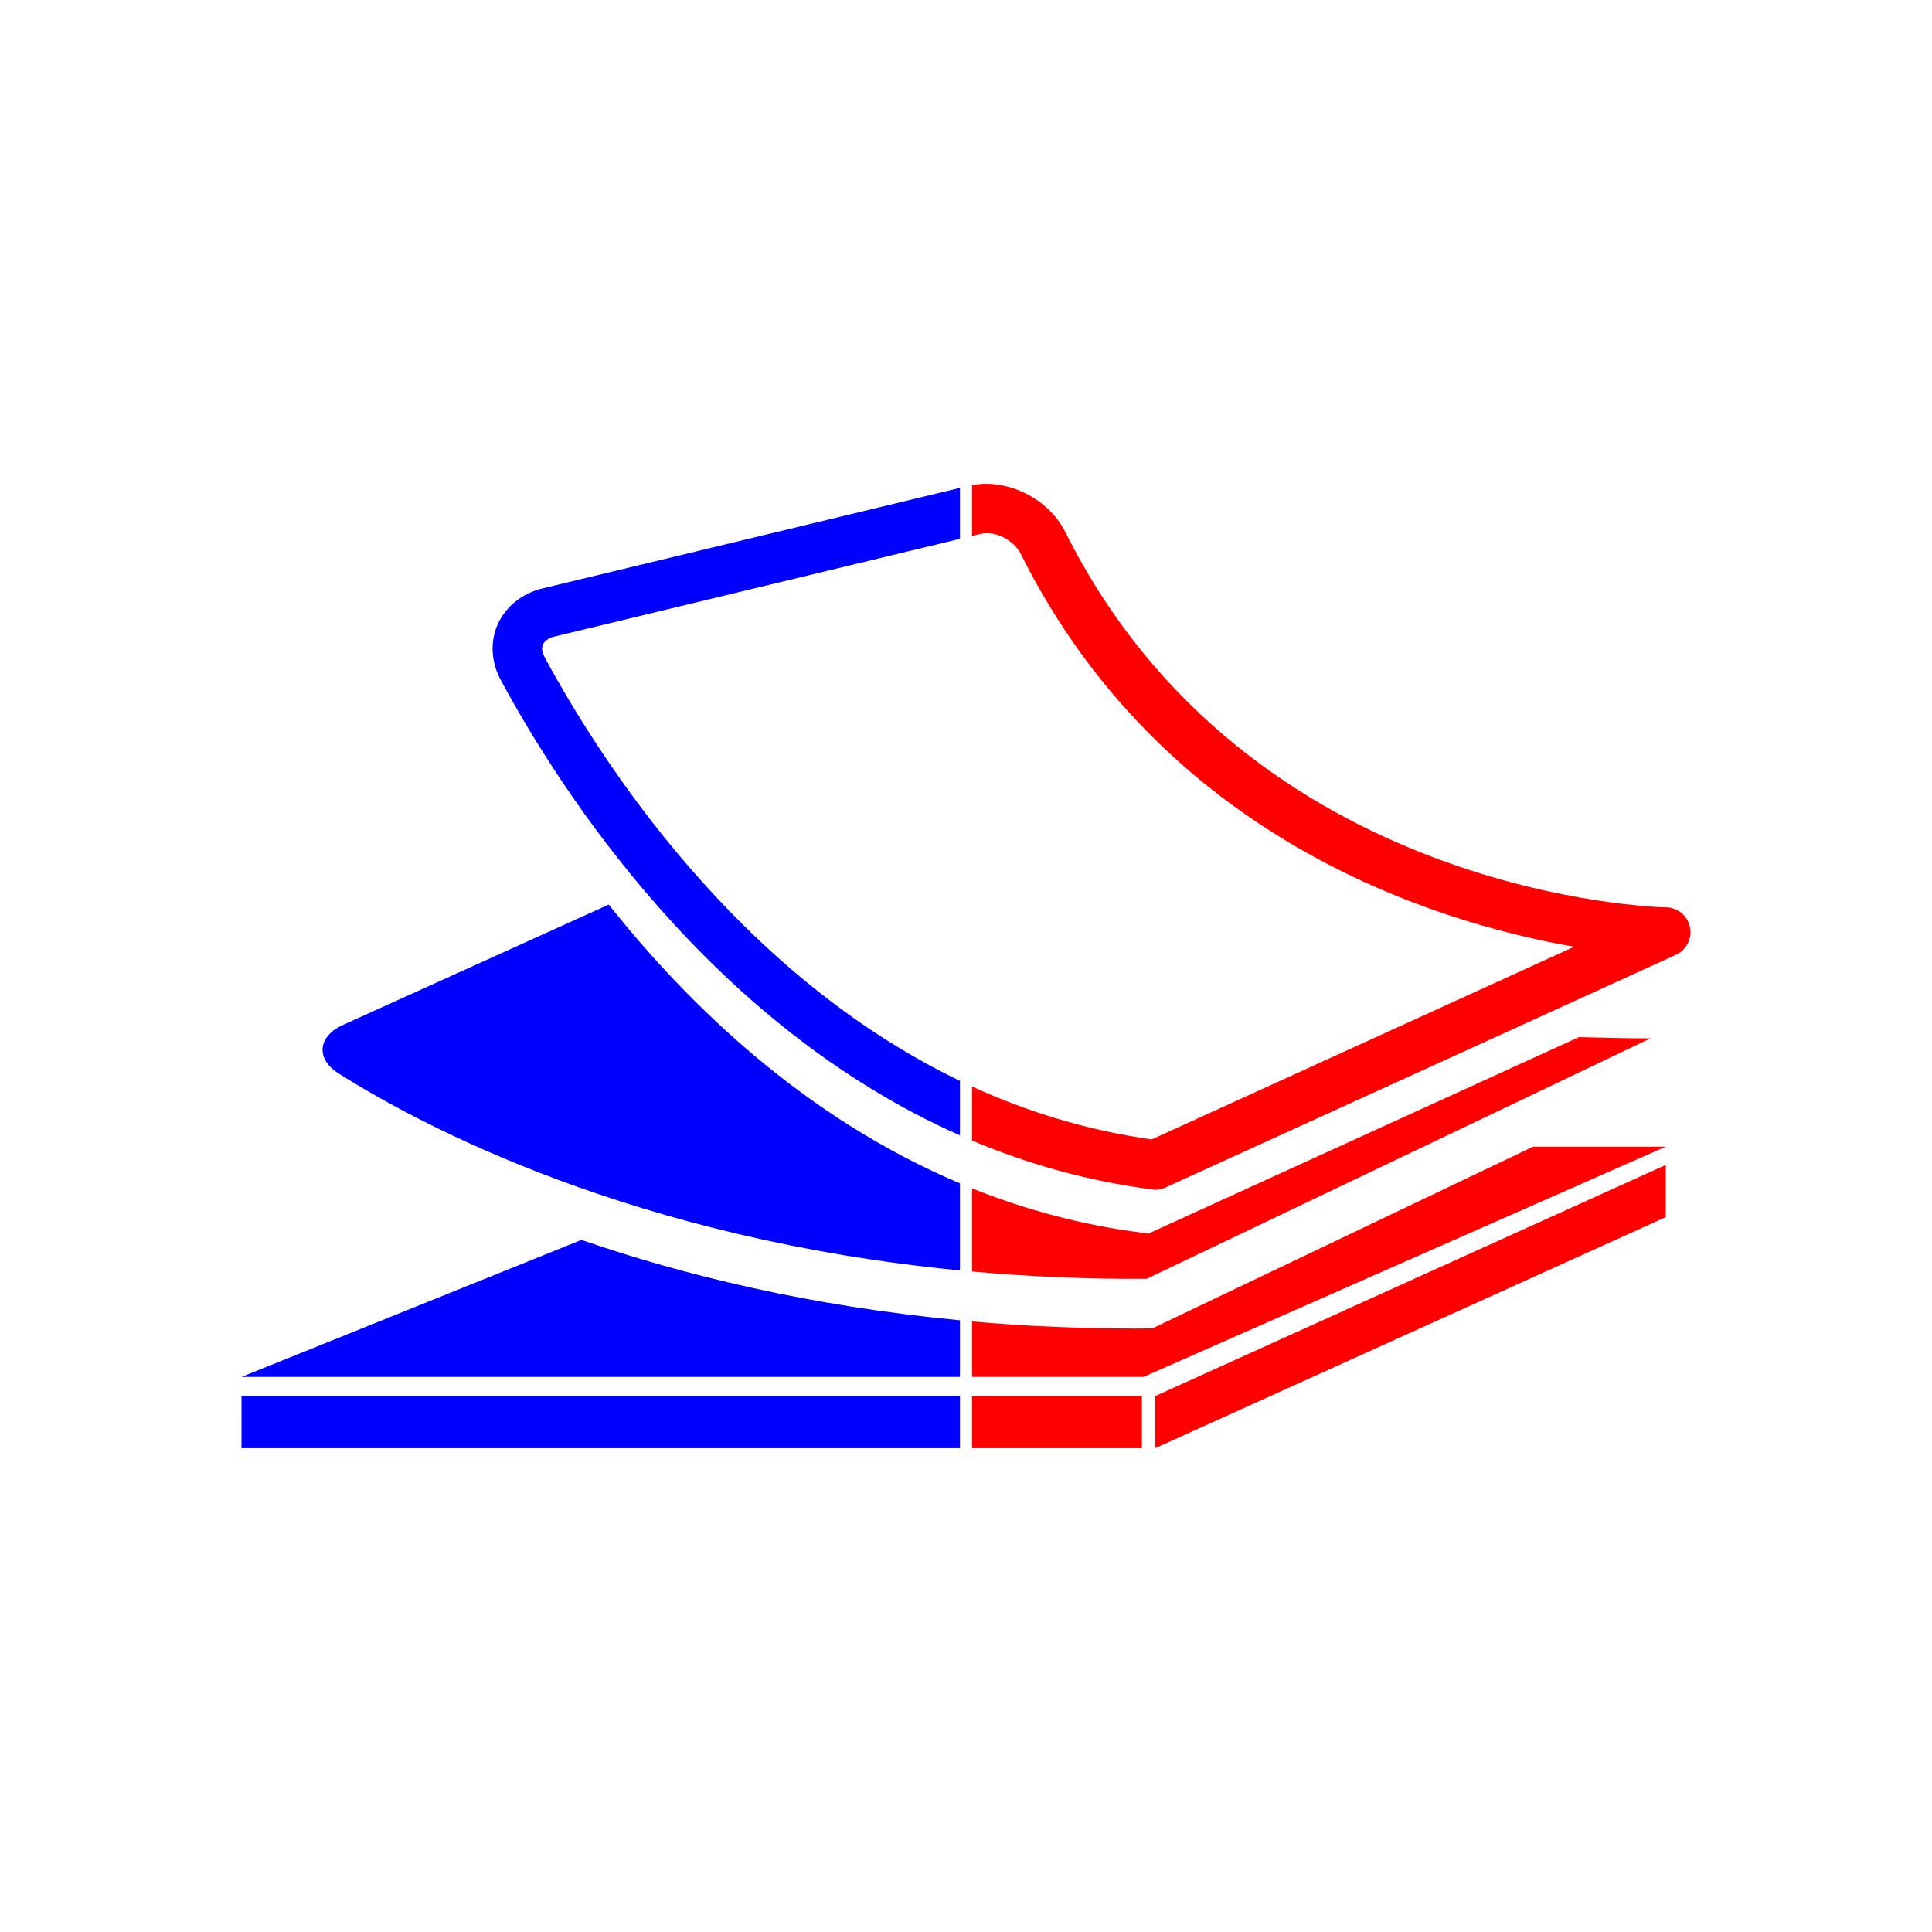
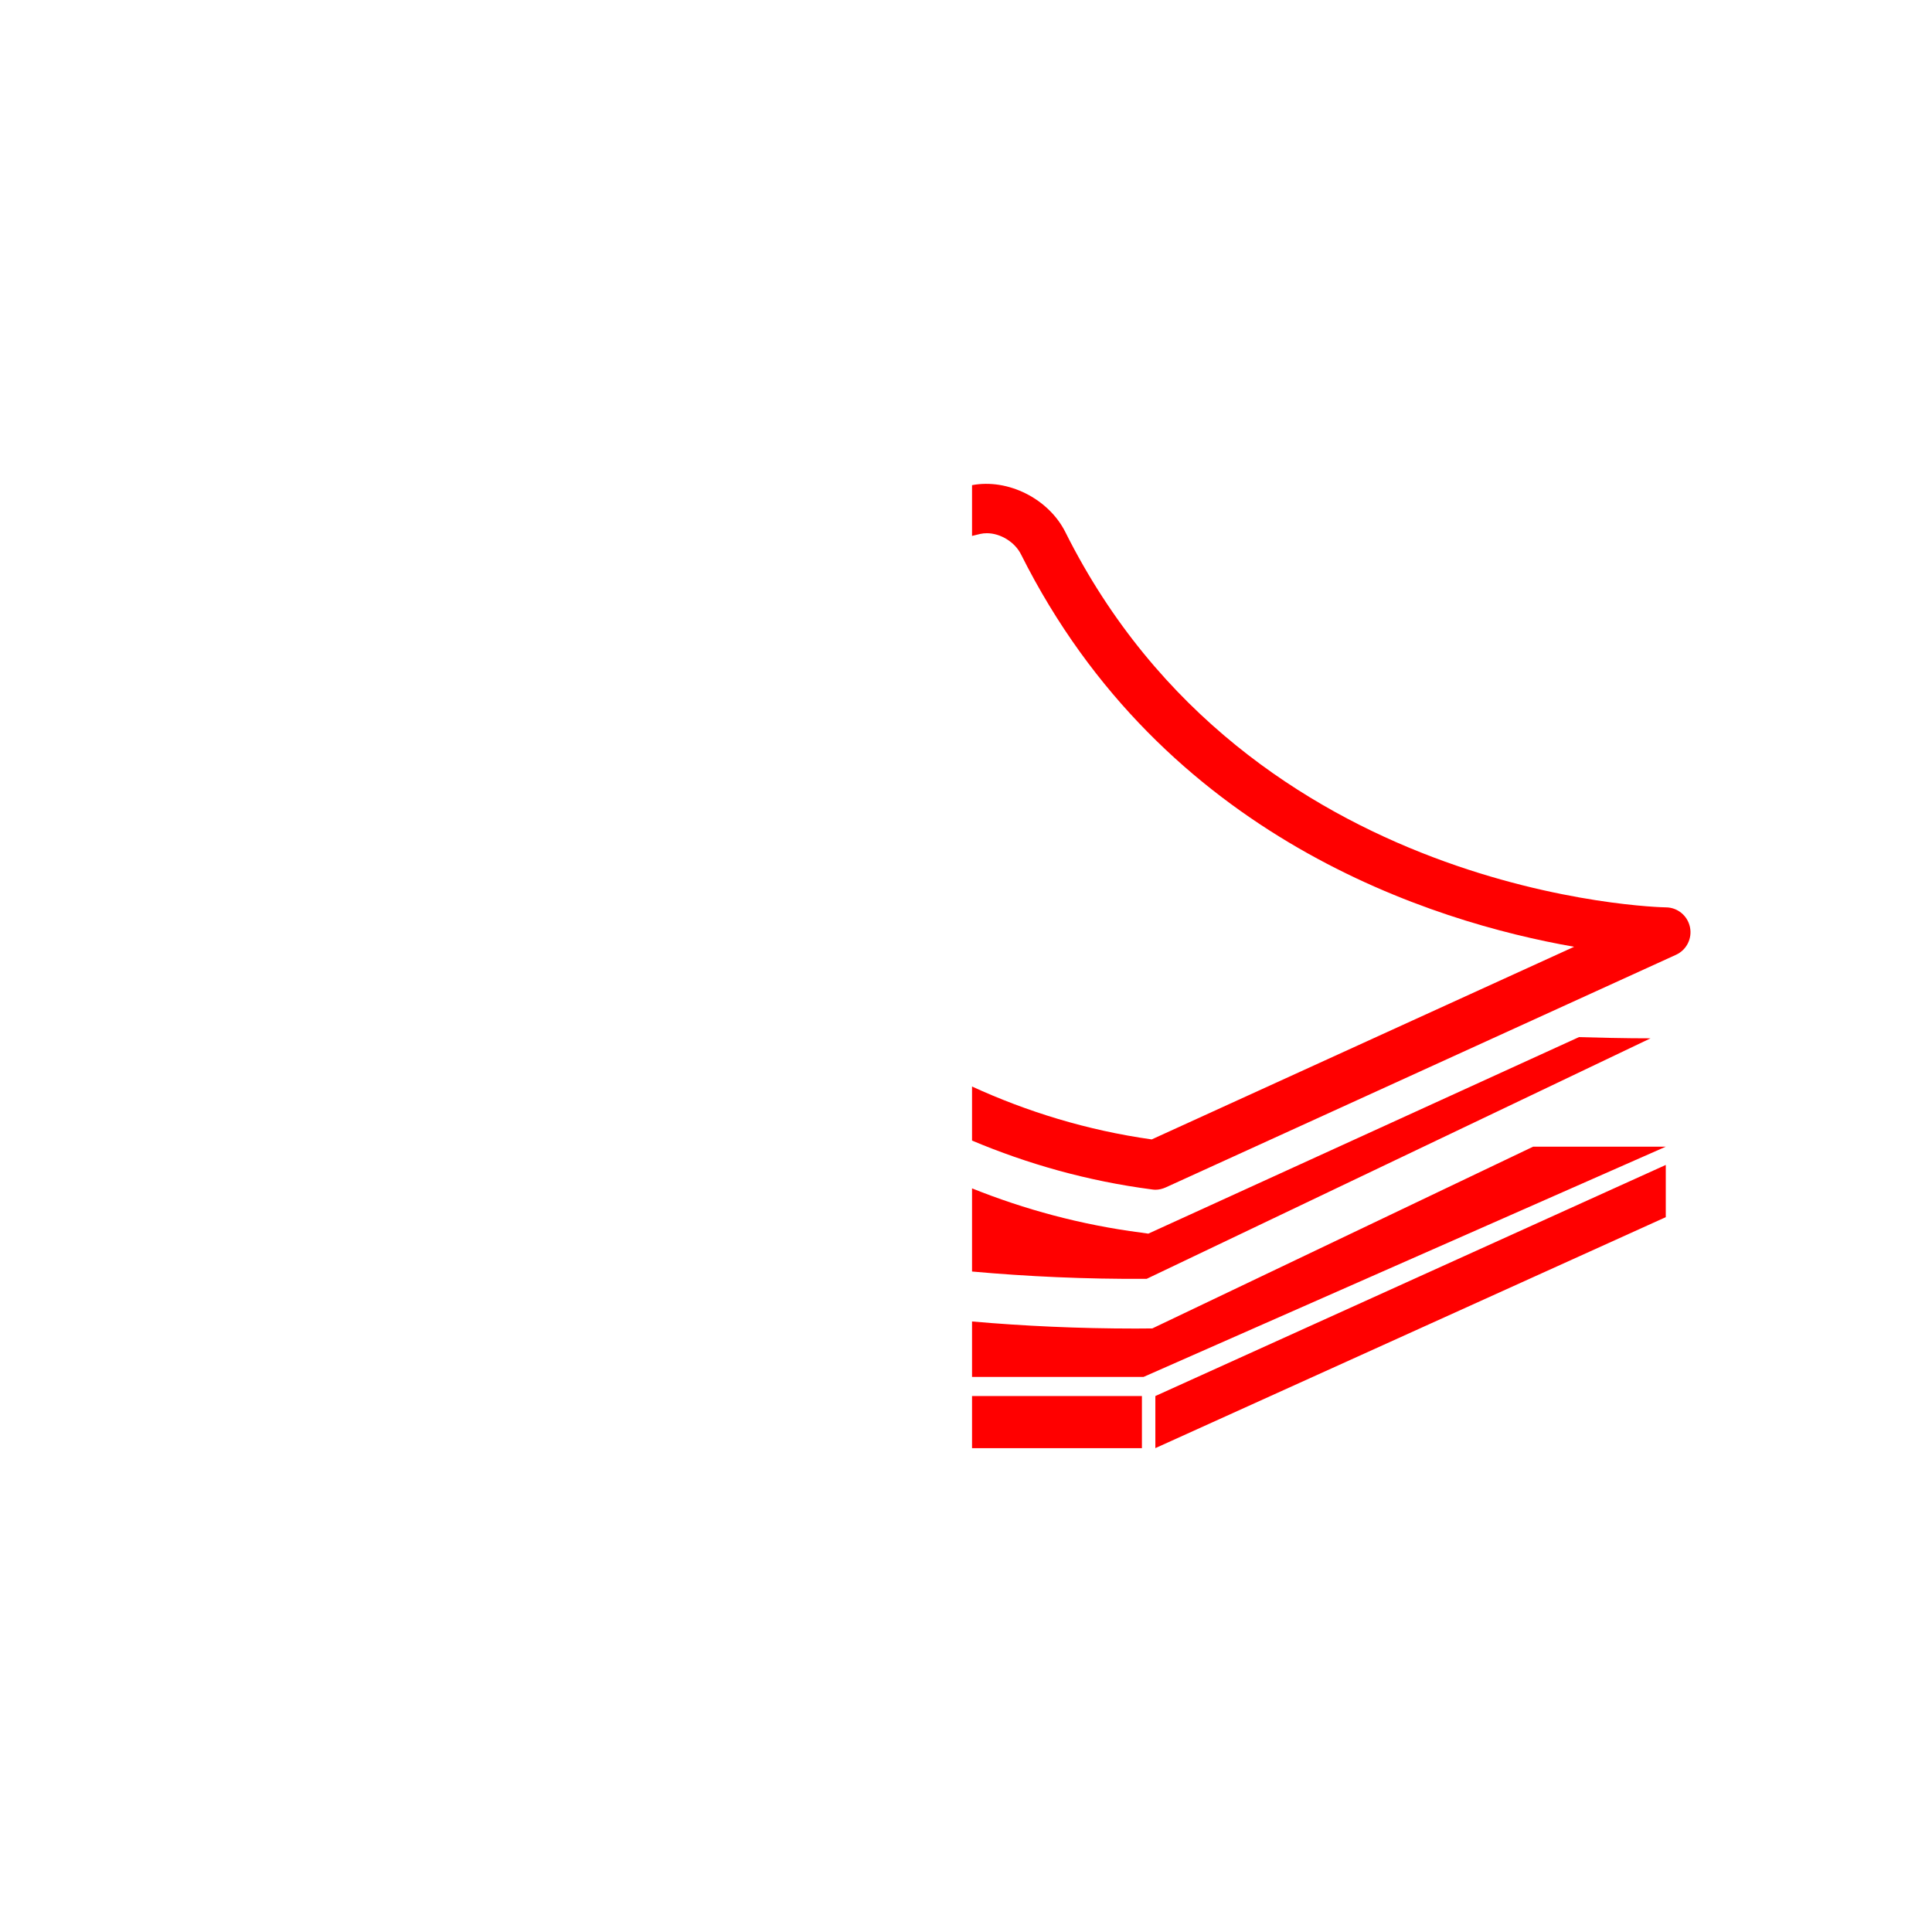
<svg xmlns="http://www.w3.org/2000/svg" width="400" height="400" viewBox="0 0 400 400" fill="none">
-   <path style="fill:#0000FF;" d="M198.75,299.826H50v-10.791h148.75V299.826z M70.081,222.235  c17.358,10.969,61.193,34.258,128.669,40.797v-18.03c-31.819-13.425-55.924-36.571-72.715-57.718l-55.058,24.933  C65.825,214.55,65.299,219.203,70.081,222.235z M198.75,235.068v-11.284c-46.298-22.277-74.57-66.523-86.06-87.851  c-0.328-0.654-0.673-1.602-0.275-2.506c0.353-0.75,1.203-1.352,2.351-1.628l83.984-20.242v-10.546l-86.388,20.803  c-4.255,1.025-7.658,3.756-9.312,7.435c-1.603,3.628-1.378,7.839,0.628,11.544C116.086,163.814,147.167,212.238,198.75,235.068z   M198.75,273.352c-31.187-2.948-57.376-9.391-78.376-16.641L50,285.08h148.75V273.352z" />
  <path style="fill:#FF0000;" d="M237.397,264.773c-12.711,0.071-24.748-0.492-36.147-1.518v-17.214  c10.807,4.33,22.48,7.536,35.044,9.164l1.456,0.206l89.154-40.687c9.216,0.275,14.824,0.25,14.824,0.25L237.397,264.773z   M201.25,299.826h35.172v-10.791H201.25V299.826z M238.575,275.036l-3.429,0.025c-11.878,0-23.177-0.525-33.896-1.464v11.483h35.5  l108.133-47.674h-27.466L238.575,275.036z M349.887,191.938c-0.5-2.352-2.551-4.057-4.955-4.076  c-0.878,0-86.403-1.833-124.36-77.695c-3.467-6.915-11.874-11.132-19.322-9.721v10.509l1.697-0.409  c0.428-0.103,0.903-0.148,1.376-0.148c2.835,0,5.808,1.853,7.065,4.378c29.439,58.787,85.297,76.137,114.516,81.245l-87.456,39.885  c-13.466-1.897-25.856-5.762-37.198-10.95v11.189c11.451,4.821,23.882,8.38,37.325,10.126c0.225,0.026,0.422,0.051,0.648,0.051  c0.731,0,1.456-0.18,2.129-0.481l105.656-48.166C349.187,196.675,350.387,194.29,349.887,191.938z M239.203,299.82L344.882,252  v-10.812l-105.679,47.847V299.82z" />
</svg>